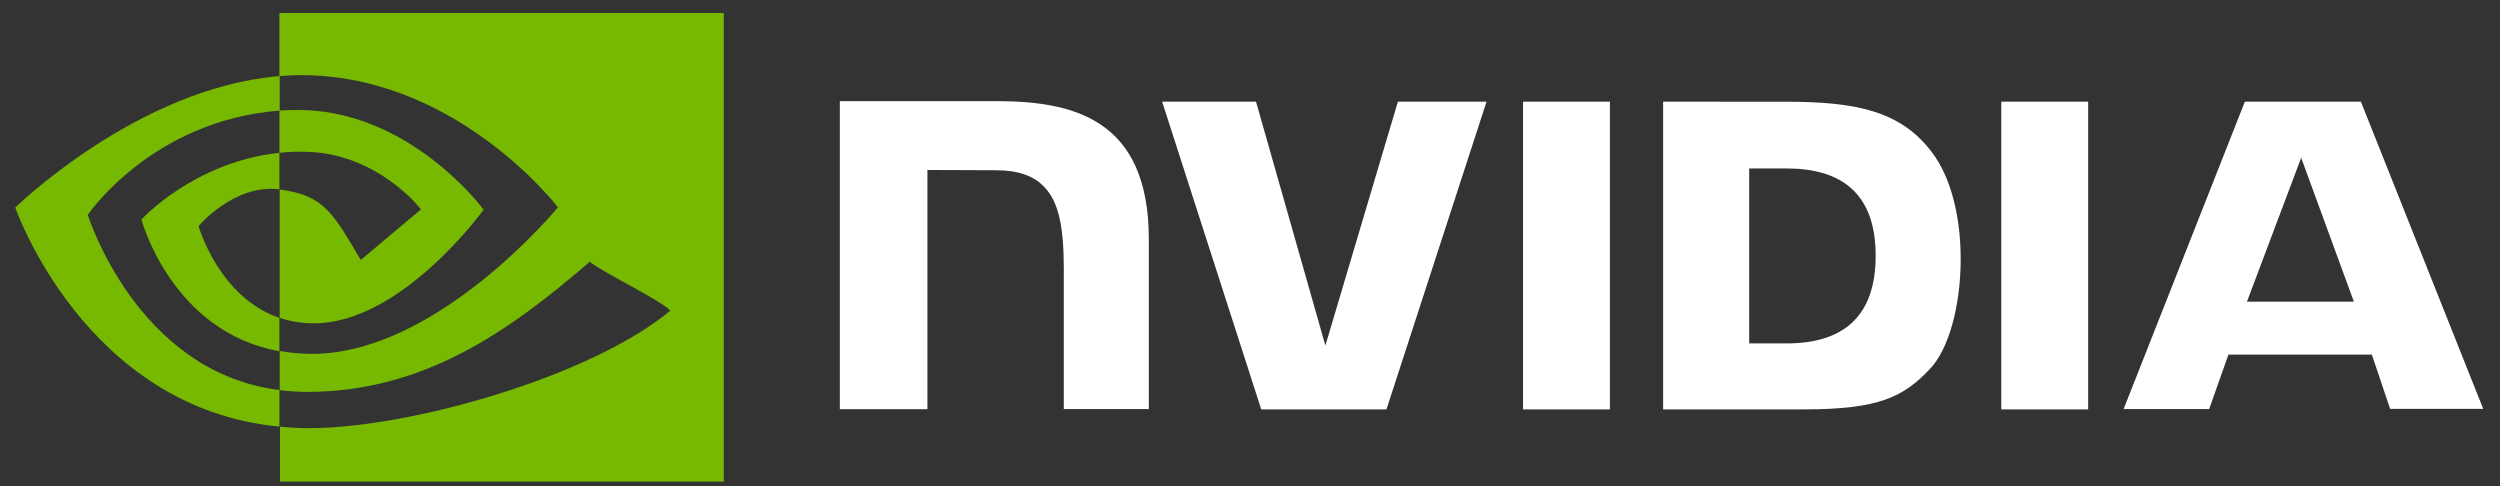
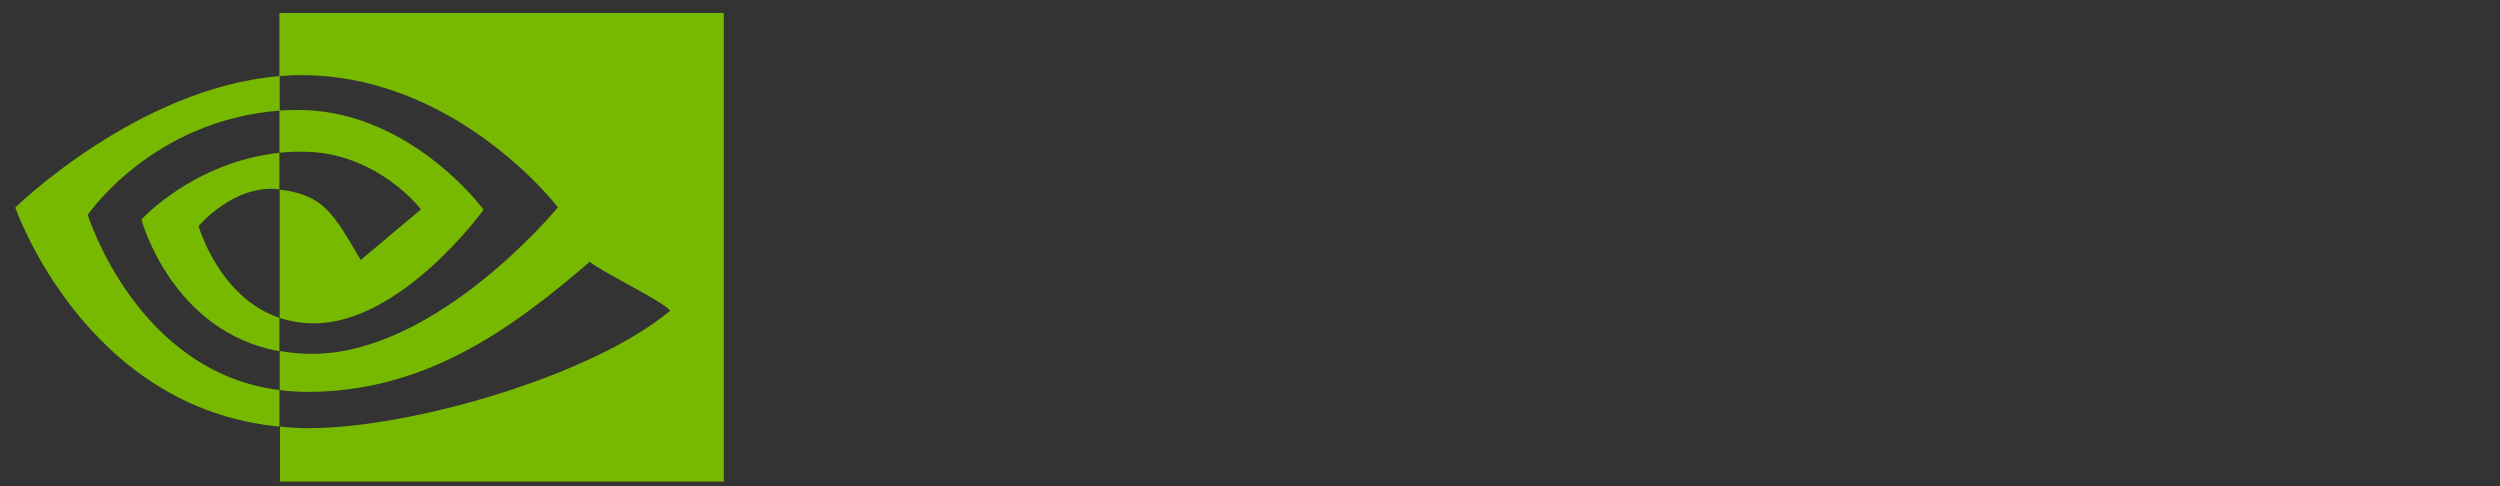
<svg xmlns="http://www.w3.org/2000/svg" width="144" height="28" viewBox="0 0 144 28" fill="none">
  <rect x="0" y="0" width="144" height="28" fill="#333333" stroke="none" />
  <g clip-path="url(#clip0_83_24970)">
-     <path d="M87.728 5.857V23.581H92.731V5.857H87.728ZM48.374 5.827V23.568H53.419V9.791L57.355 9.806C58.647 9.806 59.547 10.121 60.164 10.782C60.96 11.623 61.275 12.99 61.275 15.468V23.564H66.172V13.771C66.172 6.771 61.71 5.825 57.355 5.825L48.374 5.827ZM95.796 5.857V23.581H103.907C108.233 23.581 109.645 22.86 111.162 21.253C112.242 20.126 112.935 17.633 112.935 14.915C112.935 12.421 112.348 10.198 111.312 8.816C109.48 6.338 106.806 5.859 102.811 5.859L95.796 5.857ZM100.753 9.702H102.901C106.025 9.702 108.038 11.099 108.038 14.734C108.038 18.369 106.025 19.781 102.901 19.781H100.753V9.702ZM80.518 5.857L76.342 19.902L72.347 5.857H66.939L72.647 23.581H79.86L85.624 5.857H80.518ZM115.274 23.581H120.278V5.857H115.274V23.581ZM129.304 5.857L122.319 23.564H127.246L128.358 20.425H136.618L137.67 23.549H143.032L135.988 5.857H129.304ZM132.548 9.086L135.583 17.376H129.424L132.548 9.086Z" fill="white" />
    <path d="M16.096 8.799V6.369C16.336 6.354 16.577 6.339 16.817 6.339C23.486 6.128 27.857 12.077 27.857 12.077C27.857 12.077 23.14 18.625 18.077 18.625C17.408 18.627 16.744 18.52 16.109 18.31V10.918C18.708 11.233 19.233 12.374 20.78 14.973L24.249 12.059C24.249 12.059 21.711 8.74 17.445 8.74C16.993 8.73 16.542 8.75 16.093 8.8L16.096 8.799ZM16.093 0.749V4.383L16.814 4.338C26.084 4.023 32.137 11.941 32.137 11.941C32.137 11.941 25.2 20.383 17.973 20.383C17.349 20.381 16.726 20.325 16.111 20.217V22.471C16.624 22.535 17.141 22.57 17.658 22.574C24.387 22.574 29.254 19.134 33.97 15.079C34.751 15.71 37.95 17.227 38.611 17.888C34.135 21.64 23.696 24.662 17.778 24.662C17.226 24.663 16.674 24.633 16.126 24.572V27.741H41.69V0.748L16.093 0.749ZM16.093 18.307V20.23C9.874 19.119 8.147 12.645 8.147 12.645C8.147 12.645 11.136 9.34 16.093 8.8V10.903H16.078C13.482 10.587 11.439 13.022 11.439 13.022C11.439 13.022 12.596 17.122 16.096 18.31L16.093 18.307ZM5.056 12.374C5.056 12.374 8.736 6.937 16.111 6.369V4.383C7.939 5.044 0.88 11.954 0.88 11.954C0.88 11.954 4.876 23.519 16.096 24.571V22.467C7.864 21.443 5.056 12.373 5.056 12.373V12.374Z" fill="#76B900" />
  </g>
  <defs>
    <clipPath id="clip0_83_24970">
      <rect width="142.152" height="26.991" fill="white" transform="translate(0.88 0.748)" />
    </clipPath>
  </defs>
</svg>